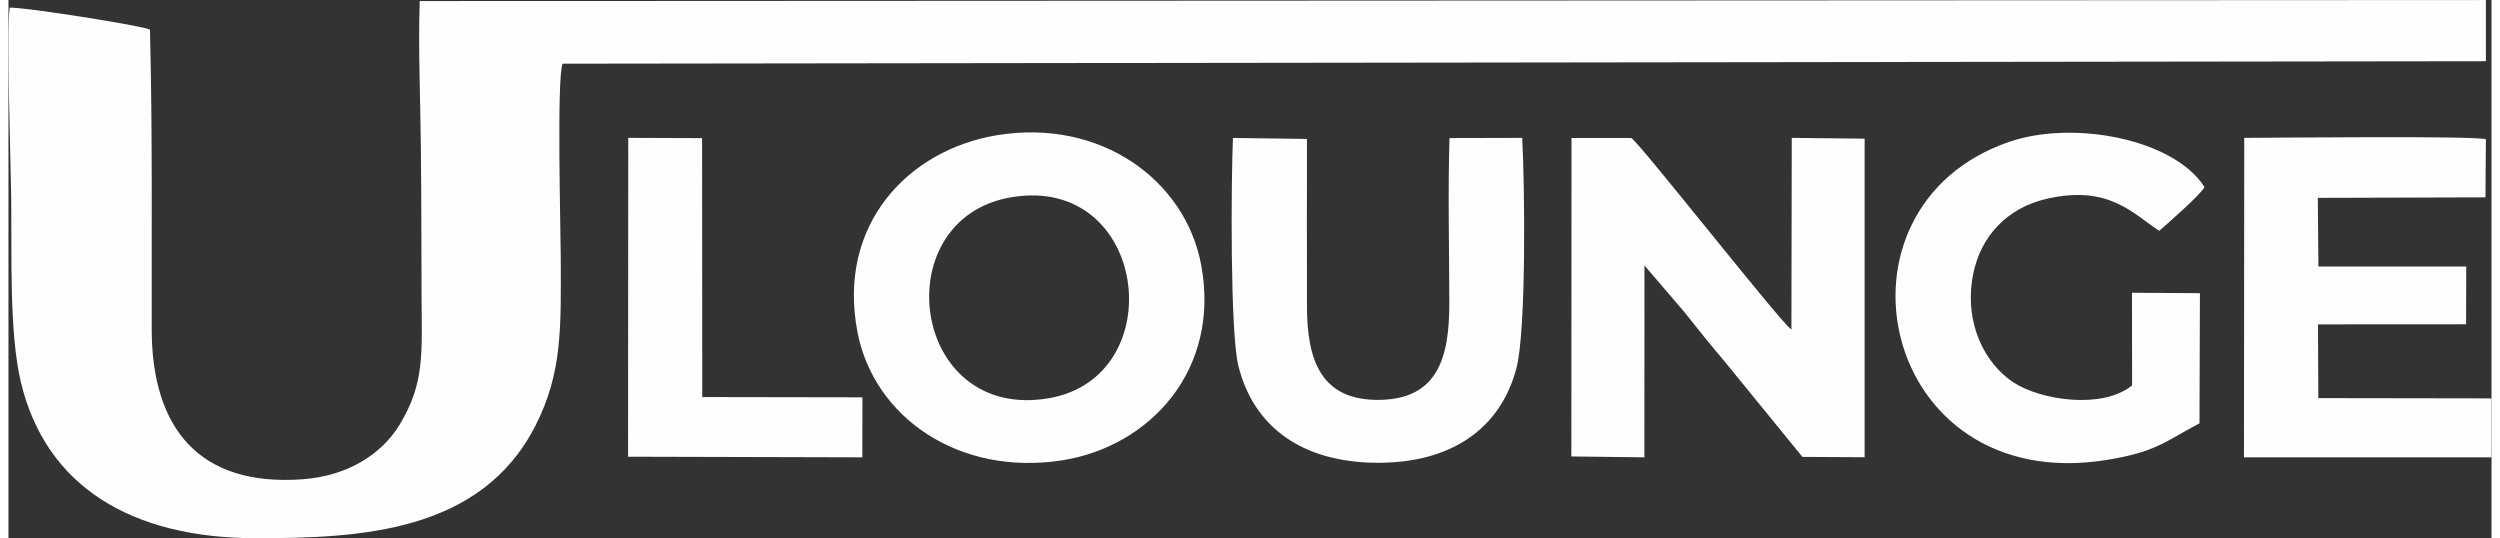
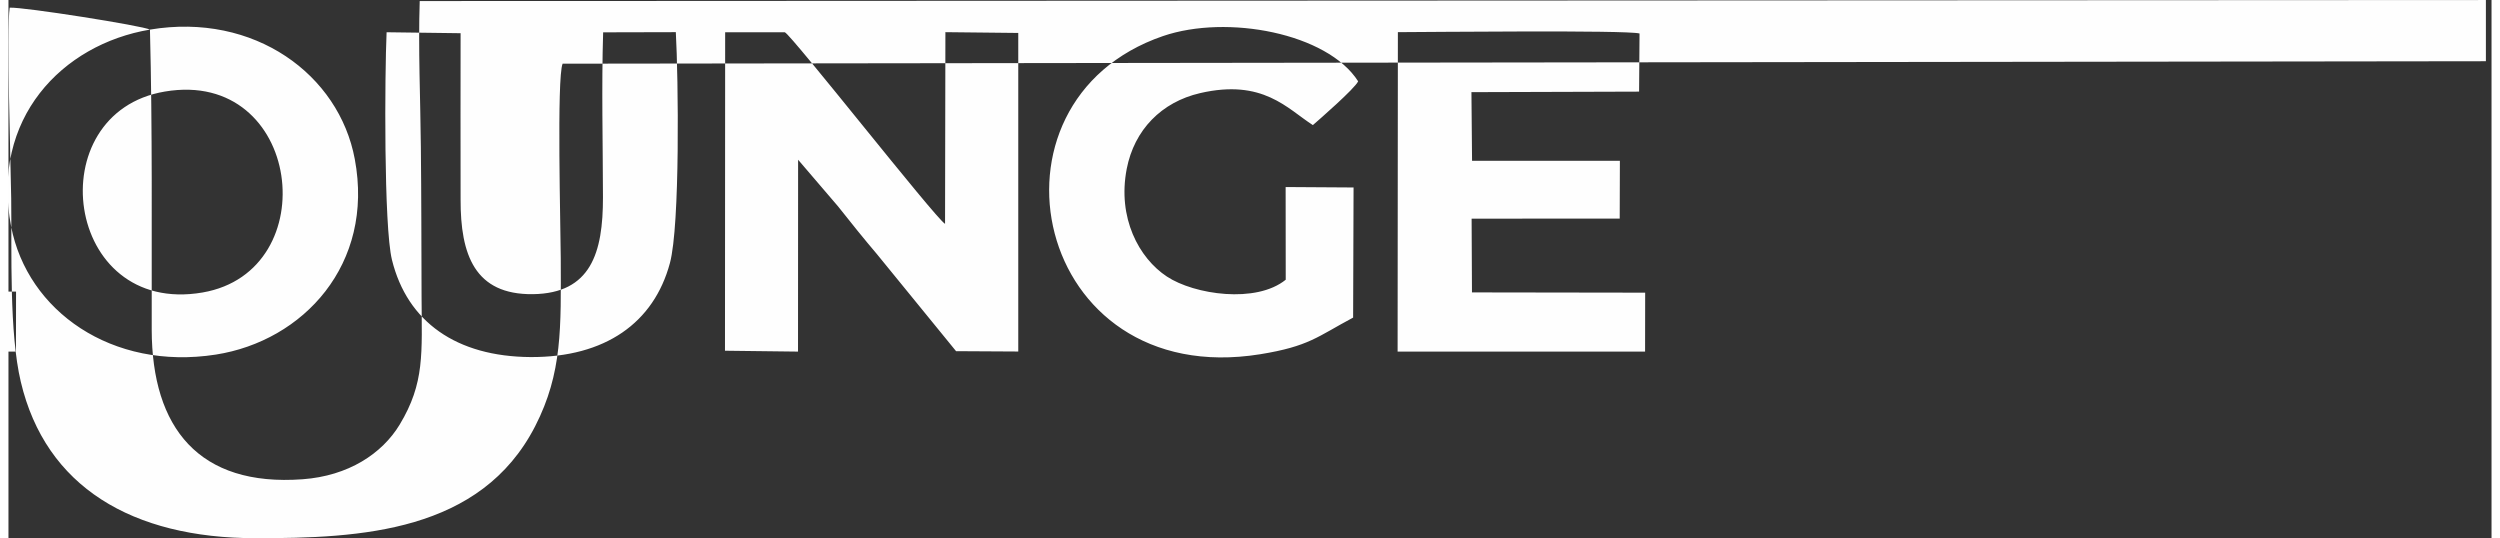
<svg xmlns="http://www.w3.org/2000/svg" xml:space="preserve" width="144px" height="31px" version="1.1" style="shape-rendering:geometricPrecision; text-rendering:geometricPrecision; image-rendering:optimizeQuality; fill-rule:evenodd; clip-rule:evenodd" viewBox="0 0 28185 6109">
  <rect x="0" y="0" width="28185" height="6109" fill="#333333" stroke="none" />
  <defs>
    <style type="text/css">
   
    .fil0 {fill:#FEFEFE}
   
  </style>
  </defs>
  <g id="Layer_x0020_1">
-     <path class="fil0" d="M1606 336c-76,-43 -1437,-258 -1592,-249 -38,242 12,1783 17,2164 8,623 -24,1521 109,2083 282,1192 1264,1775 2667,1775 1190,1 2554,-67 3172,-1272 310,-605 292,-1119 290,-1904 -1,-333 -47,-2049 21,-2210l21831 -28 0 -695 -23453 12c-18,545 8,1104 13,1656 6,565 6,1130 8,1695 3,651 37,983 -248,1456 -200,331 -583,583 -1102,621 -1178,87 -1711,-584 -1713,-1697 -2,-1128 9,-2283 -20,-3407zm9607 1200c-999,168 -1811,1012 -1576,2234 185,962 1146,1638 2323,1455 992,-155 1802,-1024 1578,-2219 -178,-957 -1138,-1668 -2325,-1470zm6527 3645l829 10 1 -2178 453 529c142,180 300,376 443,544l897 1100 706 4 0 -3616 -827 -9 -4 2176c-111,-65 -1744,-2148 -1819,-2175l-677 0 -2 3615zm7635 10l2809 0 1 -669 -1966 -3 -4 -837 1681 -1 2 -656 -1678 0 -7 -779 1903 -6 5 -660c-153,-40 -2394,-16 -2743,-15l-3 3626zm-505 -386l5 -1477 -771 -5 1 1052c-336,273 -1037,170 -1349,-36 -318,-210 -563,-667 -456,-1222 86,-444 396,-759 833,-860 714,-165 990,177 1280,363 67,-58 477,-415 514,-497 -349,-547 -1487,-762 -2214,-514 -2171,743 -1478,4027 1102,3612 555,-90 648,-199 1055,-416zm-7688 -3240l-825 2c-19,621 -3,1259 -2,1872 1,630 -136,1091 -795,1100 -661,8 -823,-448 -821,-1075 0,-629 -2,-1258 0,-1887l-840 -11c-21,472 -33,2205 61,2584 174,705 733,1098 1574,1103 846,4 1399,-389 1581,-1067 116,-432 96,-2096 67,-2621zm-10149 3619l2659 7 1 -681 -1818 -3 -2 -2939 -838 -3 -2 3619zm4350 -2945c-1437,241 -1150,2552 427,2281 1400,-241 1126,-2543 -427,-2281z" />
+     <path class="fil0" d="M1606 336c-76,-43 -1437,-258 -1592,-249 -38,242 12,1783 17,2164 8,623 -24,1521 109,2083 282,1192 1264,1775 2667,1775 1190,1 2554,-67 3172,-1272 310,-605 292,-1119 290,-1904 -1,-333 -47,-2049 21,-2210l21831 -28 0 -695 -23453 12c-18,545 8,1104 13,1656 6,565 6,1130 8,1695 3,651 37,983 -248,1456 -200,331 -583,583 -1102,621 -1178,87 -1711,-584 -1713,-1697 -2,-1128 9,-2283 -20,-3407zc-999,168 -1811,1012 -1576,2234 185,962 1146,1638 2323,1455 992,-155 1802,-1024 1578,-2219 -178,-957 -1138,-1668 -2325,-1470zm6527 3645l829 10 1 -2178 453 529c142,180 300,376 443,544l897 1100 706 4 0 -3616 -827 -9 -4 2176c-111,-65 -1744,-2148 -1819,-2175l-677 0 -2 3615zm7635 10l2809 0 1 -669 -1966 -3 -4 -837 1681 -1 2 -656 -1678 0 -7 -779 1903 -6 5 -660c-153,-40 -2394,-16 -2743,-15l-3 3626zm-505 -386l5 -1477 -771 -5 1 1052c-336,273 -1037,170 -1349,-36 -318,-210 -563,-667 -456,-1222 86,-444 396,-759 833,-860 714,-165 990,177 1280,363 67,-58 477,-415 514,-497 -349,-547 -1487,-762 -2214,-514 -2171,743 -1478,4027 1102,3612 555,-90 648,-199 1055,-416zm-7688 -3240l-825 2c-19,621 -3,1259 -2,1872 1,630 -136,1091 -795,1100 -661,8 -823,-448 -821,-1075 0,-629 -2,-1258 0,-1887l-840 -11c-21,472 -33,2205 61,2584 174,705 733,1098 1574,1103 846,4 1399,-389 1581,-1067 116,-432 96,-2096 67,-2621zm-10149 3619l2659 7 1 -681 -1818 -3 -2 -2939 -838 -3 -2 3619zm4350 -2945c-1437,241 -1150,2552 427,2281 1400,-241 1126,-2543 -427,-2281z" />
  </g>
</svg>